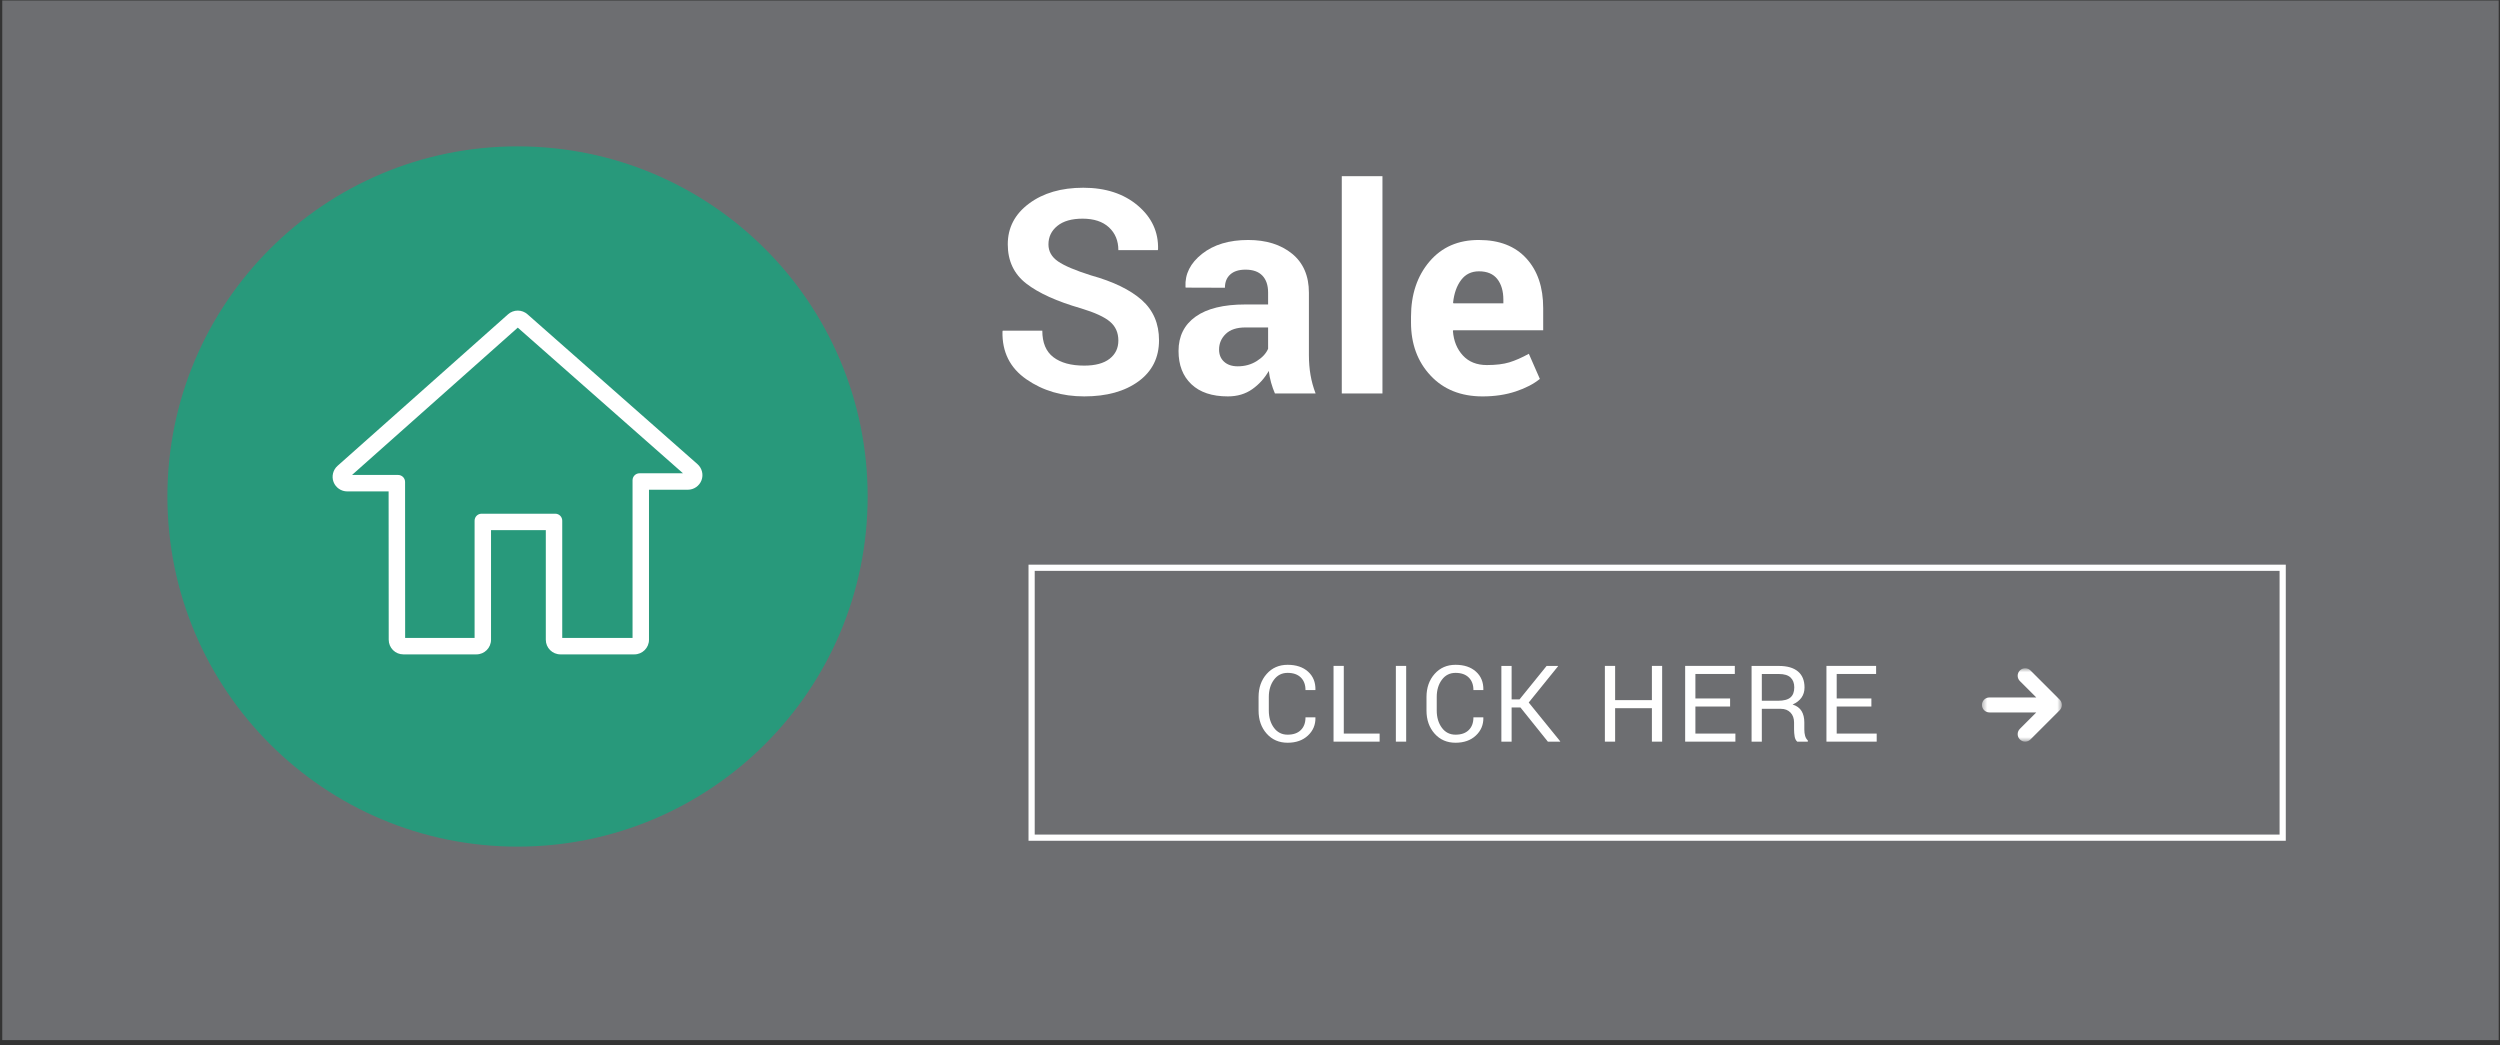
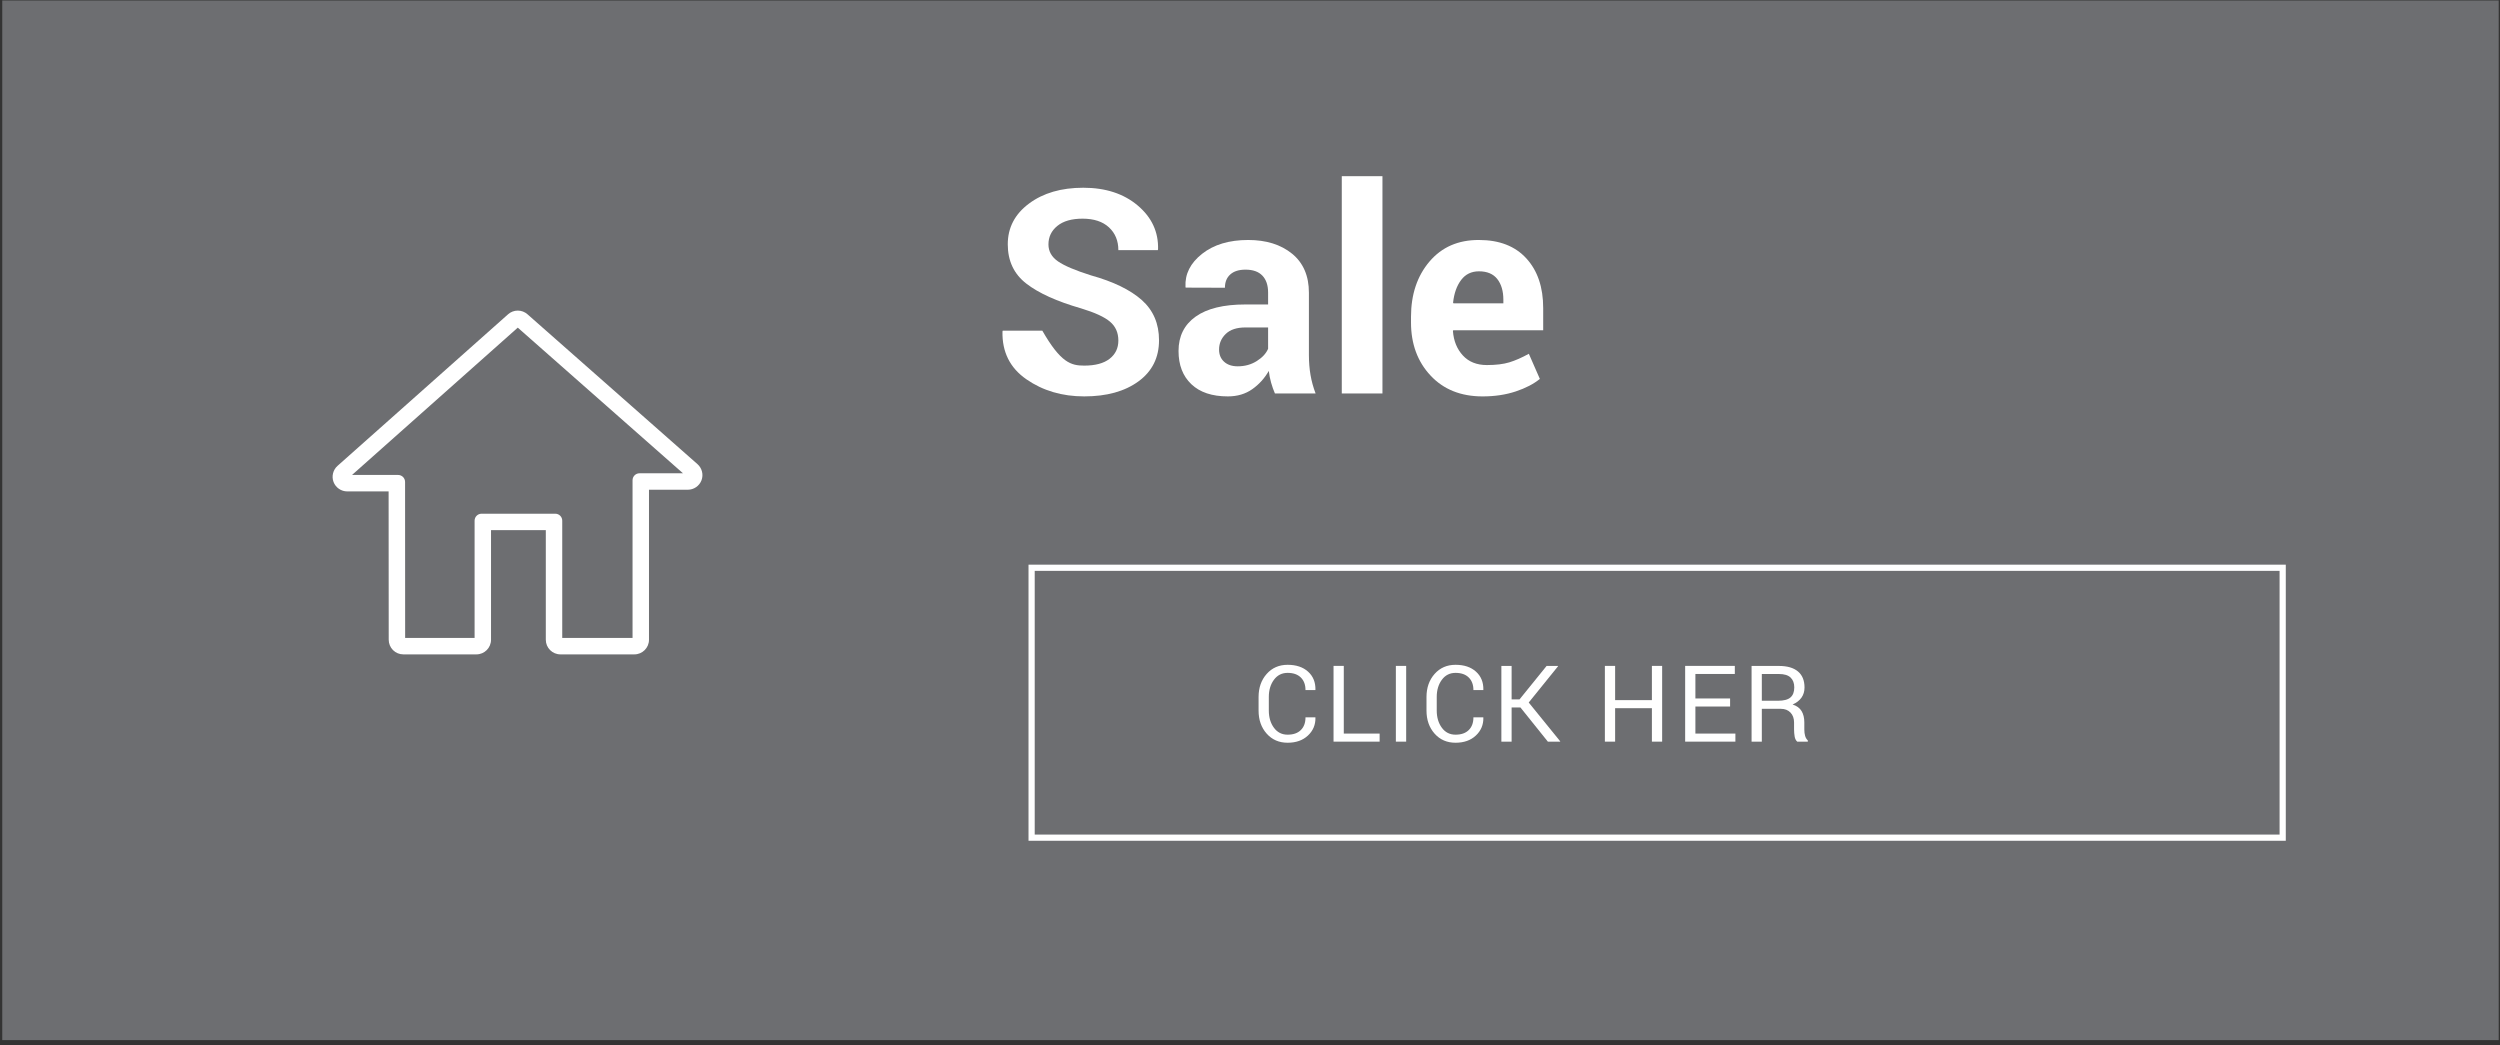
<svg xmlns="http://www.w3.org/2000/svg" xmlns:xlink="http://www.w3.org/1999/xlink" width="500px" height="209px" viewBox="0 0 500 209" version="1.1">
  <rect x="0" y="0" width="500" height="209" fill="#333333" stroke="none" />
  <title>Page 1</title>
  <desc>Created with Sketch.</desc>
  <defs>
-     <polygon id="path-1" points="16.419 1.714 16.419 16.393 0.434 16.393 0.434 1.714 16.419 1.714" />
-   </defs>
+     </defs>
  <g id="Page-1" stroke="none" stroke-width="1" fill="none" fill-rule="evenodd">
    <g>
      <polygon id="Fill-1" fill="#6D6E71" points="0.454 208.023 499.74 208.023 499.74 0.095 0.454 0.095" />
      <g id="Group-9" transform="translate(199.422, 33.671)" fill="#FFFFFF">
-         <path d="M24.25,34.438 C24.25,32.877 23.698,31.623 22.594,30.678 C21.487,29.73 19.551,28.84 16.785,28.001 C11.955,26.611 8.305,24.958 5.837,23.045 C3.366,21.132 2.132,18.513 2.132,15.186 C2.132,11.863 3.548,9.149 6.38,7.042 C9.213,4.932 12.828,3.877 17.23,3.877 C21.687,3.877 25.317,5.062 28.123,7.429 C30.929,9.799 32.282,12.718 32.19,16.192 L32.135,16.36 L24.25,16.36 C24.25,14.481 23.623,12.964 22.372,11.802 C21.117,10.643 19.357,10.062 17.091,10.062 C14.918,10.062 13.236,10.545 12.048,11.51 C10.86,12.475 10.268,13.712 10.268,15.215 C10.268,16.591 10.901,17.718 12.175,18.603 C13.447,19.484 15.643,20.415 18.765,21.4 C23.236,22.643 26.626,24.288 28.929,26.331 C31.233,28.374 32.383,31.059 32.383,34.38 C32.383,37.854 31.016,40.594 28.276,42.6 C25.536,44.605 21.918,45.608 17.427,45.608 C13.005,45.608 9.152,44.473 5.866,42.195 C2.577,39.921 0.982,36.73 1.074,32.629 L1.129,32.458 L9.039,32.458 C9.039,34.874 9.779,36.643 11.256,37.767 C12.733,38.892 14.788,39.452 17.427,39.452 C19.635,39.452 21.325,38.999 22.496,38.088 C23.666,37.178 24.25,35.961 24.25,34.438 Z" id="Fill-2" />
+         <path d="M24.25,34.438 C24.25,32.877 23.698,31.623 22.594,30.678 C21.487,29.73 19.551,28.84 16.785,28.001 C11.955,26.611 8.305,24.958 5.837,23.045 C3.366,21.132 2.132,18.513 2.132,15.186 C2.132,11.863 3.548,9.149 6.38,7.042 C9.213,4.932 12.828,3.877 17.23,3.877 C21.687,3.877 25.317,5.062 28.123,7.429 C30.929,9.799 32.282,12.718 32.19,16.192 L32.135,16.36 L24.25,16.36 C24.25,14.481 23.623,12.964 22.372,11.802 C21.117,10.643 19.357,10.062 17.091,10.062 C14.918,10.062 13.236,10.545 12.048,11.51 C10.86,12.475 10.268,13.712 10.268,15.215 C10.268,16.591 10.901,17.718 12.175,18.603 C13.447,19.484 15.643,20.415 18.765,21.4 C23.236,22.643 26.626,24.288 28.929,26.331 C31.233,28.374 32.383,31.059 32.383,34.38 C32.383,37.854 31.016,40.594 28.276,42.6 C25.536,44.605 21.918,45.608 17.427,45.608 C13.005,45.608 9.152,44.473 5.866,42.195 C2.577,39.921 0.982,36.73 1.074,32.629 L1.129,32.458 L9.039,32.458 C12.733,38.892 14.788,39.452 17.427,39.452 C19.635,39.452 21.325,38.999 22.496,38.088 C23.666,37.178 24.25,35.961 24.25,34.438 Z" id="Fill-2" />
        <path d="M48.125,39.592 C49.553,39.592 50.828,39.239 51.94,38.534 C53.056,37.829 53.808,37.011 54.198,36.08 L54.198,31.82 L49.654,31.82 C47.932,31.82 46.62,32.251 45.729,33.115 C44.836,33.979 44.391,35.022 44.391,36.248 C44.391,37.251 44.724,38.06 45.394,38.673 C46.062,39.285 46.975,39.592 48.125,39.592 L48.125,39.592 Z M55.562,45.022 C55.267,44.337 55.01,43.612 54.796,42.849 C54.582,42.089 54.429,41.308 54.336,40.511 C53.501,41.979 52.4,43.196 51.036,44.161 C49.669,45.126 48.042,45.609 46.146,45.609 C42.99,45.609 40.556,44.797 38.848,43.17 C37.137,41.545 36.284,39.332 36.284,36.525 C36.284,33.574 37.423,31.285 39.698,29.658 C41.972,28.034 45.293,27.222 49.654,27.222 L54.198,27.222 L54.198,24.826 C54.198,23.378 53.816,22.253 53.056,21.456 C52.293,20.658 51.172,20.259 49.683,20.259 C48.365,20.259 47.348,20.577 46.634,21.219 C45.917,21.86 45.562,22.748 45.562,23.878 L37.706,23.852 L37.677,23.684 C37.547,21.141 38.654,18.944 40.992,17.097 C43.334,15.248 46.406,14.326 50.215,14.326 C53.816,14.326 56.741,15.239 58.99,17.068 C61.235,18.898 62.36,21.502 62.36,24.884 L62.36,37.334 C62.36,38.748 62.466,40.074 62.68,41.32 C62.891,42.563 63.232,43.797 63.698,45.022 L55.562,45.022 Z" id="Fill-4" />
        <polygon id="Fill-6" points="68.934 45.023 77.069 45.023 77.069 1.566 68.934 1.566" />
        <path d="M96.375,20.592 C94.869,20.592 93.678,21.168 92.808,22.321 C91.936,23.471 91.395,24.986 91.193,26.861 L91.274,27 L101.251,27 L101.251,26.275 C101.251,24.549 100.846,23.171 100.037,22.139 C99.227,21.107 98.005,20.592 96.375,20.592 M97.097,45.61 C92.751,45.61 89.279,44.217 86.681,41.431 C84.077,38.645 82.779,35.107 82.779,30.818 L82.779,29.702 C82.779,25.228 84.011,21.54 86.47,18.642 C88.933,15.746 92.23,14.306 96.375,14.327 C100.441,14.327 103.597,15.549 105.843,18.003 C108.092,20.454 109.216,23.769 109.216,27.945 L109.216,32.376 L91.222,32.376 L91.164,32.543 C91.311,34.523 91.979,36.15 93.158,37.428 C94.334,38.702 95.938,39.341 97.962,39.341 C99.762,39.341 101.256,39.159 102.447,38.798 C103.635,38.434 104.936,37.864 106.346,37.084 L108.548,42.11 C107.32,43.118 105.713,43.954 103.727,44.616 C101.739,45.277 99.531,45.61 97.097,45.61" id="Fill-8" />
      </g>
-       <path d="M173.53,99.299 C173.53,137.973 142.178,169.325 103.504,169.325 C64.831,169.325 33.481,137.973 33.481,99.299 C33.481,60.626 64.831,29.273 103.504,29.273 C142.178,29.273 173.53,60.626 173.53,99.299" id="Fill-10" fill="#28997B" />
      <path d="M139.5,92.833 L105.486,62.847 C104.954,62.376 104.266,62.119 103.555,62.119 C102.838,62.119 102.151,62.379 101.616,62.856 L67.5,93.177 C66.599,93.977 66.284,95.272 66.708,96.397 C67.136,97.524 68.234,98.281 69.44,98.281 L77.723,98.281 L77.743,127.946 C77.74,128.717 78.052,129.472 78.596,130.018 C79.148,130.57 79.882,130.876 80.665,130.876 L95.286,130.876 C96.896,130.876 98.205,129.564 98.205,127.954 L98.205,106.029 L109.162,106.029 L109.162,127.954 C109.162,129.564 110.471,130.876 112.084,130.876 L126.876,130.876 C128.486,130.876 129.798,129.564 129.798,127.954 L129.798,97.946 L137.57,97.946 C138.778,97.946 139.873,97.186 140.301,96.055 C140.729,94.925 140.405,93.631 139.5,92.833 M111.058,102.743 L96.31,102.743 C95.544,102.743 94.919,103.365 94.919,104.134 L94.919,127.587 L81.029,127.587 L81.015,96.379 C81.012,95.616 80.39,94.992 79.625,94.992 L70.405,94.992 L103.555,65.527 L136.599,94.657 L127.899,94.657 C127.133,94.657 126.509,95.281 126.509,96.047 L126.509,127.587 L112.448,127.587 L112.448,104.134 C112.448,103.365 111.827,102.743 111.058,102.743" id="Fill-12" fill="#FFFFFF" />
      <g id="Group-30" transform="translate(205.202, 111.705)">
        <polygon id="Stroke-19" stroke="#FFFFFF" stroke-width="1.239" points="1.121 55.829 251.335 55.829 251.335 1.847 1.121 1.847" />
        <path d="M57.866,31.765 L57.886,31.826 C57.915,33.251 57.415,34.441 56.386,35.401 C55.363,36.363 54.004,36.843 52.319,36.843 C50.605,36.843 49.21,36.236 48.132,35.022 C47.053,33.808 46.513,32.268 46.513,30.401 L46.513,27.707 C46.513,25.84 47.053,24.3 48.132,23.083 C49.21,21.866 50.605,21.256 52.319,21.256 C54.033,21.256 55.397,21.71 56.409,22.623 C57.423,23.537 57.915,24.745 57.886,26.251 L57.866,26.311 L55.897,26.311 C55.897,25.251 55.588,24.412 54.961,23.794 C54.337,23.178 53.458,22.869 52.319,22.869 C51.178,22.869 50.262,23.332 49.585,24.251 C48.903,25.173 48.562,26.317 48.562,27.681 L48.562,30.395 C48.562,31.774 48.903,32.924 49.585,33.846 C50.262,34.768 51.178,35.23 52.319,35.23 C53.458,35.23 54.337,34.924 54.961,34.308 C55.588,33.696 55.897,32.849 55.897,31.765 L57.866,31.765 Z" id="Fill-21" fill="#FFFFFF" />
        <polygon id="Fill-22" fill="#FFFFFF" points="63.555 35.011 70.723 35.011 70.723 36.624 61.506 36.624 61.506 21.473 63.555 21.473" />
        <polygon id="Fill-23" fill="#FFFFFF" points="73.971 36.624 76.032 36.624 76.032 21.474 73.971 21.474" />
        <path d="M91.45,31.765 L91.47,31.826 C91.499,33.251 90.999,34.441 89.97,35.401 C88.947,36.363 87.588,36.843 85.903,36.843 C84.19,36.843 82.794,36.236 81.716,35.022 C80.638,33.808 80.097,32.268 80.097,30.401 L80.097,27.707 C80.097,25.84 80.638,24.3 81.716,23.083 C82.794,21.866 84.19,21.256 85.903,21.256 C87.617,21.256 88.982,21.71 89.993,22.623 C91.008,23.537 91.499,24.745 91.47,26.251 L91.45,26.311 L89.482,26.311 C89.482,25.251 89.172,24.412 88.545,23.794 C87.921,23.178 87.042,22.869 85.903,22.869 C84.762,22.869 83.846,23.332 83.169,24.251 C82.487,25.173 82.146,26.317 82.146,27.681 L82.146,30.395 C82.146,31.774 82.487,32.924 83.169,33.846 C83.846,34.768 84.762,35.23 85.903,35.23 C87.042,35.23 87.921,34.924 88.545,34.308 C89.172,33.696 89.482,32.849 89.482,31.765 L91.45,31.765 Z" id="Fill-24" fill="#FFFFFF" />
        <polygon id="Fill-25" fill="#FFFFFF" points="98.887 29.788 97.121 29.788 97.121 36.623 95.072 36.623 95.072 21.476 97.121 21.476 97.121 28.175 98.702 28.175 104.124 21.476 106.39 21.476 106.418 21.528 100.543 28.799 106.849 36.571 106.817 36.623 104.369 36.623" />
        <polygon id="Fill-26" fill="#FFFFFF" points="127.227 36.624 125.178 36.624 125.178 29.933 117.822 29.933 117.822 36.624 115.773 36.624 115.773 21.474 117.822 21.474 117.822 28.321 125.178 28.321 125.178 21.474 127.227 21.474" />
        <polygon id="Fill-27" fill="#FFFFFF" points="140.817 29.6 133.878 29.6 133.878 35.011 141.878 35.011 141.878 36.623 131.829 36.623 131.829 21.473 141.762 21.473 141.762 23.089 133.878 23.089 133.878 27.988 140.817 27.988" />
        <path d="M147.162,28.446 L150.387,28.446 C151.546,28.446 152.382,28.226 152.887,27.787 C153.399,27.348 153.653,26.677 153.653,25.778 C153.653,24.926 153.405,24.267 152.91,23.799 C152.413,23.33 151.642,23.096 150.592,23.096 L147.162,23.096 L147.162,28.446 Z M147.162,30.059 L147.162,36.625 L145.113,36.625 L145.113,21.484 L150.592,21.484 C152.254,21.484 153.517,21.853 154.393,22.588 C155.269,23.325 155.702,24.391 155.702,25.793 C155.702,26.57 155.5,27.247 155.095,27.822 C154.688,28.397 154.095,28.856 153.321,29.195 C154.153,29.466 154.751,29.903 155.116,30.51 C155.48,31.119 155.662,31.871 155.662,32.764 L155.662,34.189 C155.662,34.66 155.714,35.085 155.818,35.458 C155.922,35.833 156.104,36.14 156.361,36.374 L156.361,36.625 L154.246,36.625 C153.974,36.388 153.803,36.041 153.725,35.585 C153.65,35.125 153.61,34.654 153.61,34.168 L153.61,32.784 C153.61,31.966 153.373,31.307 152.893,30.807 C152.413,30.31 151.775,30.059 150.968,30.059 L147.162,30.059 Z" id="Fill-28" fill="#FFFFFF" />
-         <polygon id="Fill-29" fill="#FFFFFF" points="169.075 29.6 162.136 29.6 162.136 35.011 170.136 35.011 170.136 36.623 160.087 36.623 160.087 21.473 170.02 21.473 170.02 23.089 162.136 23.089 162.136 27.988 169.075 27.988" />
      </g>
      <g id="Group-33" transform="translate(395.954, 131.936)">
        <mask id="mask-2" fill="white">
          <use xlink:href="#path-1" />
        </mask>
        <g id="Clip-32" />
        <path d="M15.981,7.993 L10.14,2.152 C9.556,1.568 8.608,1.568 8.021,2.152 C7.434,2.739 7.434,3.687 8.021,4.273 L11.301,7.554 L1.934,7.554 C1.108,7.554 0.434,8.224 0.434,9.054 C0.434,9.88 1.108,10.551 1.934,10.551 L11.301,10.551 L8.021,13.834 C7.434,14.418 7.434,15.369 8.021,15.953 C8.608,16.539 9.556,16.539 10.14,15.953 L15.981,10.114 C16.261,9.831 16.42,9.45 16.42,9.054 C16.42,8.655 16.261,8.273 15.981,7.993" id="Fill-31" fill="#FFFFFF" mask="url(#mask-2)" />
      </g>
    </g>
  </g>
</svg>